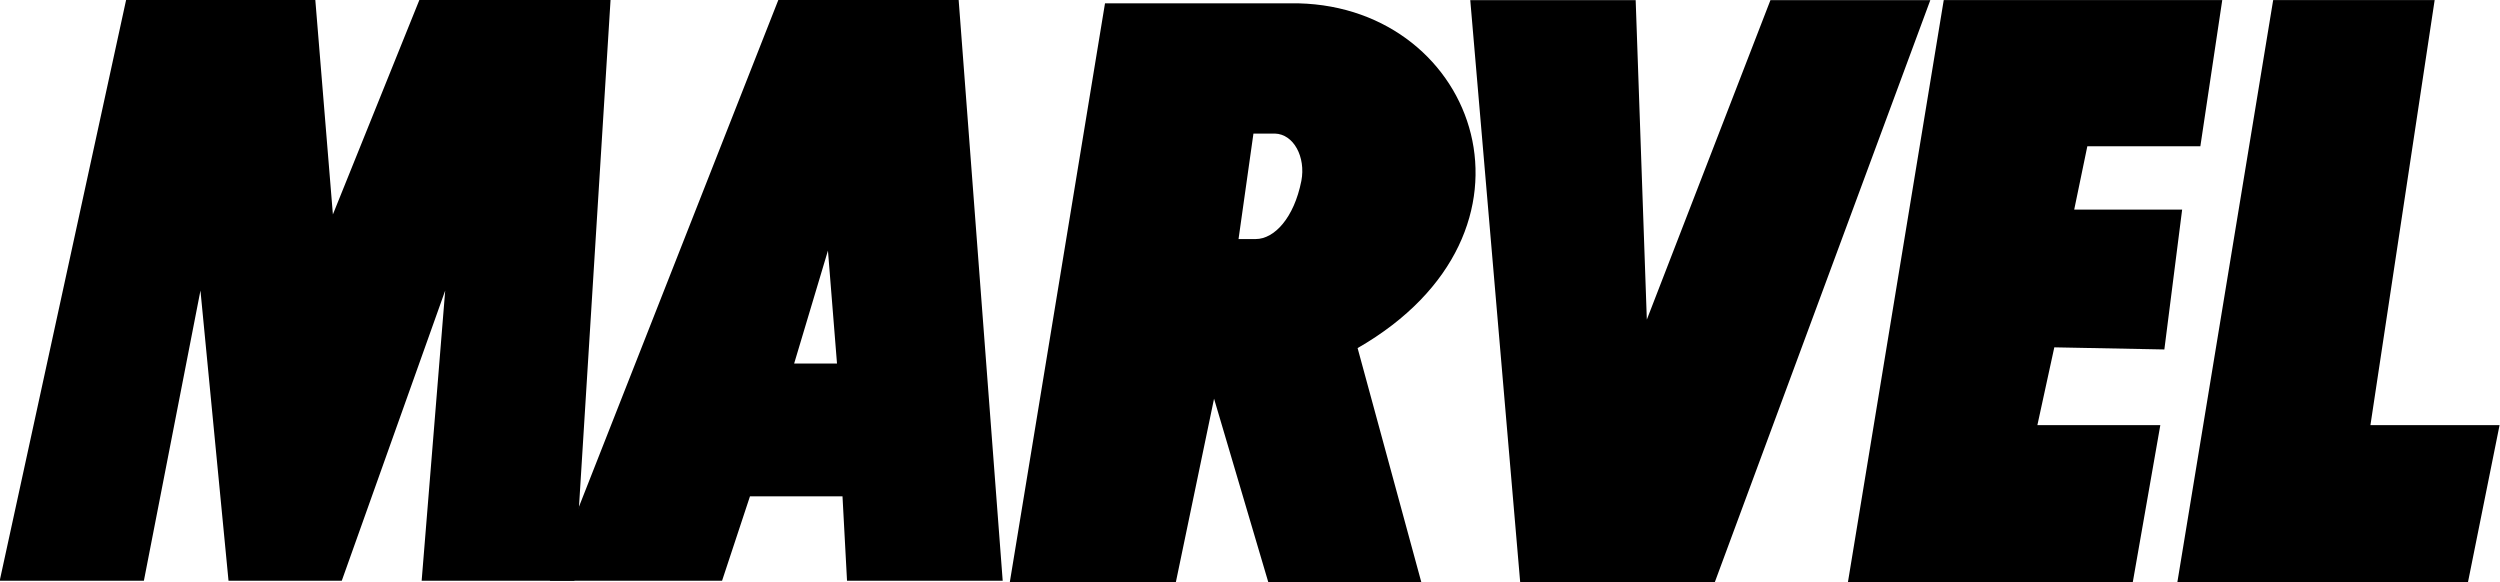
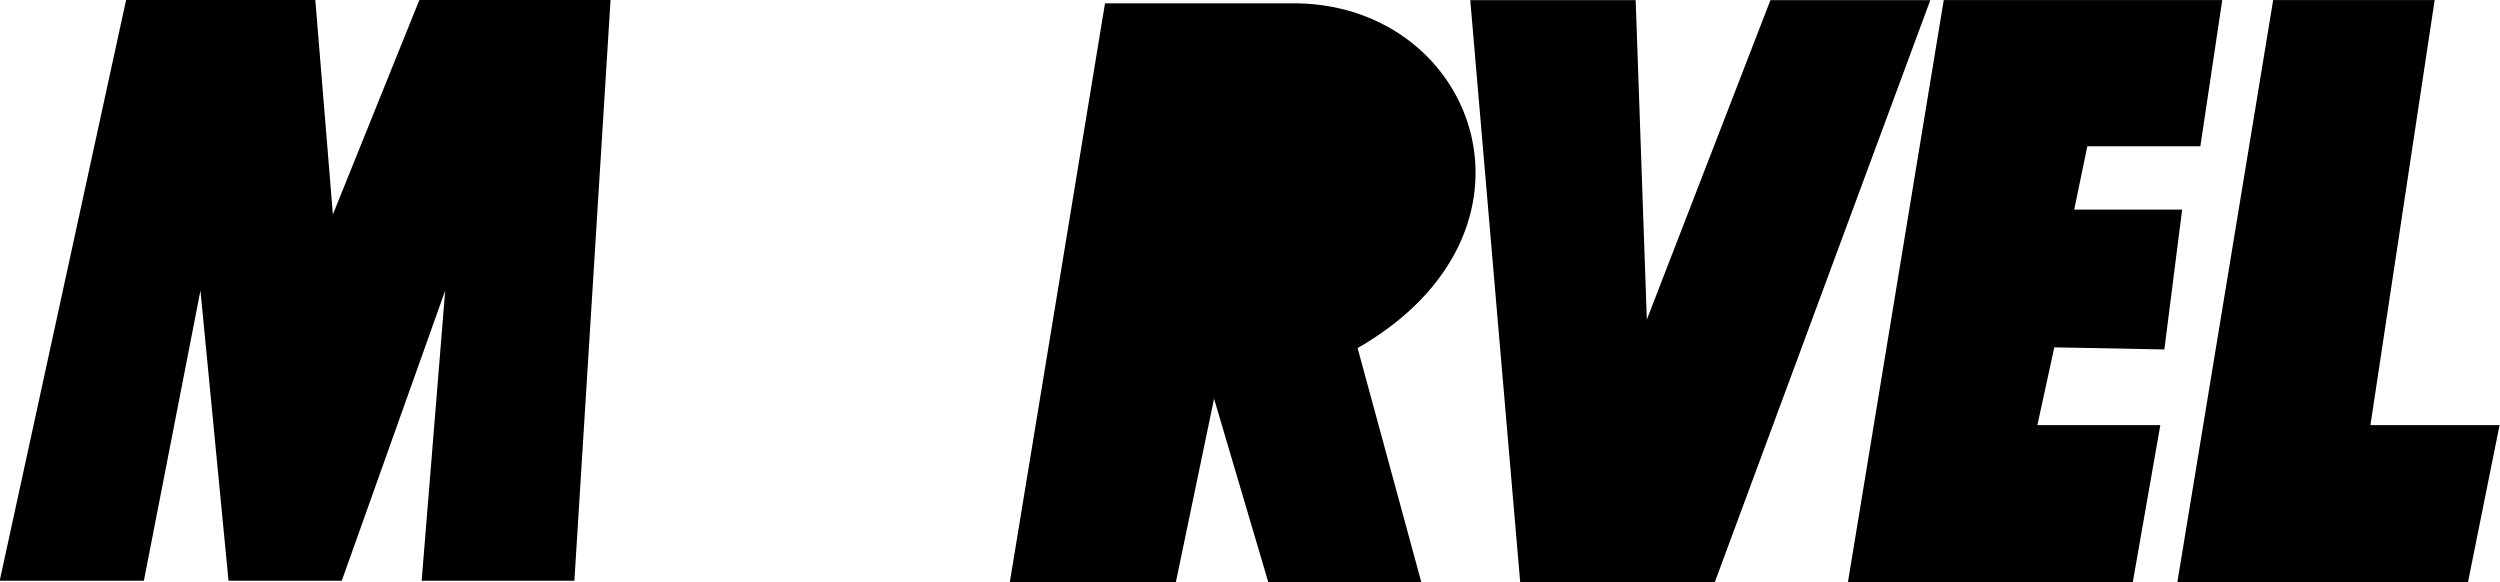
<svg xmlns="http://www.w3.org/2000/svg" xmlns:ns1="http://www.inkscape.org/namespaces/inkscape" xmlns:ns2="http://sodipodi.sourceforge.net/DTD/sodipodi-0.dtd" id="svg4136" version="1.1" ns1:version="0.91 r13725" width="1000" height="232.827" viewBox="0 0 1000 232.827" ns2:docname="Marvel_Comics_1987.svg">
  <defs id="defs4140" />
  <ns2:namedview pagecolor="#ffffff" bordercolor="#666666" borderopacity="1" objecttolerance="10" gridtolerance="10" guidetolerance="10" ns1:pageopacity="0" ns1:pageshadow="2" ns1:window-width="1366" ns1:window-height="705" id="namedview4138" showgrid="false" ns1:zoom="0.70710678" ns1:cx="372.73354" ns1:cy="311.84606" ns1:window-x="-8" ns1:window-y="-8" ns1:window-maximized="1" ns1:current-layer="svg4136" />
  <g transform="matrix(9.648,0,-1.571,9.544,-2566.273,1768.345)" style="font-style:normal;font-variant:normal;font-weight:bold;font-stretch:normal;font-size:40px;line-height:125%;font-family:'Tw Cen MT Condensed';-inkscape-font-specification:'Tw Cen MT Condensed, Bold';text-align:start;letter-spacing:0px;word-spacing:0px;writing-mode:lr-tb;text-anchor:start;fill:#000000;fill-opacity:1;stroke:none;stroke-width:1px;stroke-linecap:butt;stroke-linejoin:miter;stroke-opacity:1" id="flowRoot4156">
    <path style="fill:#000000;fill-opacity:1" d="m 146.144,-279.32 -30.185,138.941 33.965,0 13.459,-69.098 6.476,69.098 26.68,0 24.498,-69.098 -5.682,69.098 35.979,0 8.828,-138.941 -44.817,0 -20.73,51.716 -4.092,-51.716 z" transform="matrix(0.176,0,0.029,0.176,223.433,-136.238)" id="path4165" ns1:connector-curvature="0" ns2:nodetypes="cccccccccccccc" />
-     <path style="fill:#000000;fill-opacity:1" d="m 299.898,-279.32 -54.342,138.941 40.568,0 6.61,-20.095 21.798,0 1.027,20.095 36.671,0 -10.153,-138.941 z m 11.32,60.328 2.08,26.891 -10.094,0 z" transform="matrix(0.176,0,0.029,0.176,223.433,-136.238)" id="path4167" ns1:connector-curvature="0" ns2:nodetypes="ccccccccccccc" />
-     <path style="fill:#000000;fill-opacity:1" d="m 376.337,-277.82 -22.627,137.441 39.099,0 9.121,-43.829 12.845,43.829 36.04,0 -15.057,-55.809 c 47.47,-27.407 28.425,-80.597 -13.817,-81.633 z m 34.936,30.836 5.045,0 c 4.446,0.117 7.308,5.574 6.229,11.215 -1.751,8.809 -6.408,13.76 -10.761,13.76 l -4.051,0 z" id="path4169" transform="matrix(0.176,0,0.029,0.177,223.477,-135.969)" ns1:connector-curvature="0" ns2:nodetypes="ccccccccccccscc" />
+     <path style="fill:#000000;fill-opacity:1" d="m 376.337,-277.82 -22.627,137.441 39.099,0 9.121,-43.829 12.845,43.829 36.04,0 -15.057,-55.809 c 47.47,-27.407 28.425,-80.597 -13.817,-81.633 z m 34.936,30.836 5.045,0 l -4.051,0 z" id="path4169" transform="matrix(0.176,0,0.029,0.177,223.477,-135.969)" ns1:connector-curvature="0" ns2:nodetypes="ccccccccccccscc" />
    <path d="m 309.223,-185.279 6.628,0 -4.963,24.395 -8.069,0 -6.042,-24.395 6.858,0 2.643,13.39 z" id="path4171" ns1:connector-curvature="0" style="fill:#000000;fill-opacity:1" ns2:nodetypes="cccccccc" />
    <path d="m 328.217,-160.885 -11.81,0 0,-24.395 11.547,0 0.09,6.127 -4.686,0 -0.112,2.654 4.475,0 0.217,5.862 -4.577,-0.089 -0.171,3.261 5.097,0 z" id="path4173" ns1:connector-curvature="0" style="fill:#000000;fill-opacity:1" ns2:nodetypes="ccccccccccccc" />
    <path d="m 342.114,-160.885 -12.049,0 0,-24.395 6.695,0 0.238,17.815 5.354,0 z" id="path4175" ns1:connector-curvature="0" style="fill:#000000;fill-opacity:1" ns2:nodetypes="ccccccc" />
  </g>
</svg>